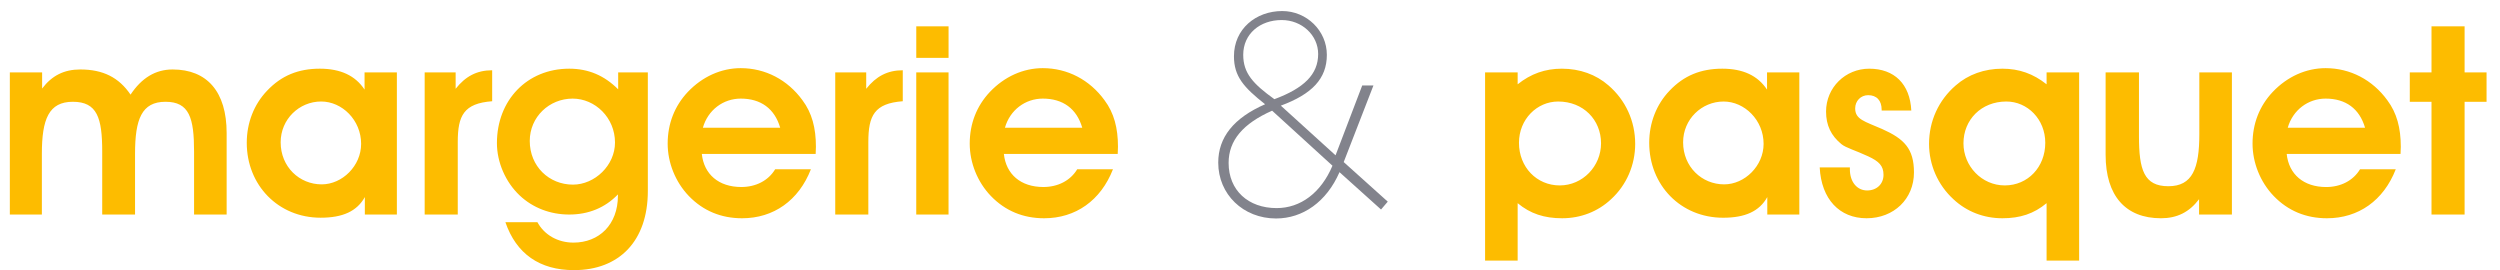
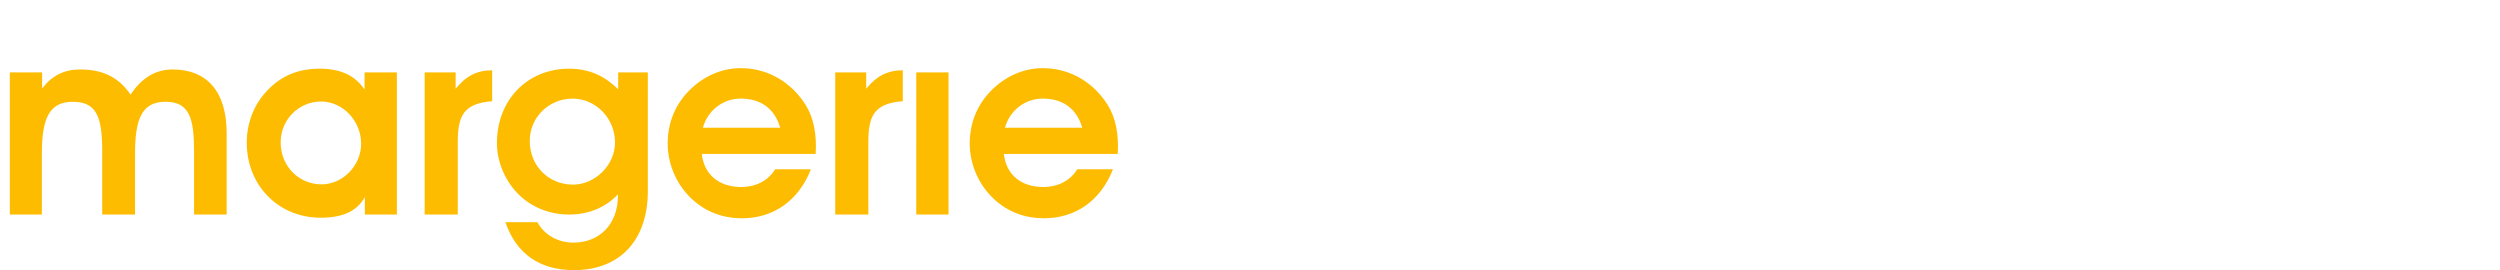
<svg xmlns="http://www.w3.org/2000/svg" version="1.2" baseProfile="tiny" x="0px" y="0px" width="115.667px" height="12.498px" viewBox="0 0 115.667 12.498" xml:space="preserve">
-   <path fill="#fdbc00" d="M112.498,9.927h1.531V4.709h1.016v-1.36h-1.016V1.218h-1.531v2.131h-1.005v1.36h1.005V9.927z M109.423,5.909  h-3.576c0.233-0.82,0.943-1.347,1.751-1.347C108.529,4.562,109.166,5.027,109.423,5.909 M105.798,7.122h5.267  c0-0.11,0.012-0.221,0.012-0.331c0-0.87-0.184-1.568-0.625-2.156c-0.686-0.943-1.715-1.482-2.854-1.482  c-0.906,0-1.776,0.392-2.449,1.103c-0.613,0.649-0.931,1.47-0.931,2.388c0,0.882,0.355,1.776,0.98,2.425  c0.661,0.686,1.494,1.029,2.462,1.029c1.457,0,2.621-0.82,3.184-2.266h-1.653c-0.319,0.527-0.894,0.821-1.568,0.821  C106.582,8.653,105.896,8.065,105.798,7.122 M101.744,9.927h1.519V3.349h-1.507v2.854c0,1.592-0.318,2.413-1.433,2.413  c-1.127,0-1.36-0.759-1.36-2.315V3.349H97.42v3.81c0,1.91,0.931,2.939,2.56,2.939c0.747,0,1.311-0.282,1.764-0.882V9.927z   M94.628,6.607c0,1.127-0.809,1.972-1.874,1.972c-1.066,0-1.911-0.894-1.911-1.947c0-1.09,0.821-1.935,1.984-1.935  C93.807,4.697,94.628,5.517,94.628,6.607 M94.689,9.4v2.658h1.506V3.349h-1.506v0.552c-0.613-0.49-1.274-0.723-2.046-0.723  c-0.832,0-1.58,0.269-2.155,0.772c-0.796,0.685-1.237,1.653-1.237,2.706c0,0.968,0.404,1.899,1.126,2.56  c0.613,0.576,1.409,0.882,2.266,0.882C93.464,10.098,94.101,9.89,94.689,9.4 M85.588,7.746h-1.396  c0.074,1.47,0.919,2.352,2.168,2.352c1.262,0,2.193-0.894,2.193-2.119c0-1.102-0.454-1.555-1.47-2.009  c-0.809-0.355-1.25-0.44-1.25-0.955c0-0.343,0.258-0.612,0.601-0.612c0.392,0,0.624,0.245,0.624,0.673v0.037h1.372  c-0.061-1.225-0.784-1.935-1.947-1.935c-1.103,0-1.997,0.87-1.997,1.984c0,0.637,0.233,1.115,0.711,1.507  c0.208,0.171,0.661,0.294,1.237,0.563c0.502,0.233,0.71,0.441,0.71,0.857c0,0.429-0.318,0.723-0.759,0.723  c-0.454,0-0.797-0.38-0.797-0.98V7.746z M77.872,6.583c0-1.066,0.857-1.886,1.874-1.886c0.968,0,1.85,0.857,1.85,1.959  c0,1.017-0.87,1.874-1.825,1.874C78.742,8.53,77.872,7.722,77.872,6.583 M81.767,9.927h1.482V3.349h-1.494v0.797  c-0.429-0.65-1.115-0.968-2.07-0.968c-0.992,0-1.776,0.318-2.438,1.016c-0.612,0.637-0.943,1.495-0.943,2.413  c0,1.96,1.458,3.467,3.418,3.467c1.016,0,1.678-0.294,2.045-0.956V9.927z M70.278,6.607c0-1.09,0.833-1.91,1.813-1.91  c1.164,0,1.984,0.845,1.984,1.935c0,1.053-0.845,1.947-1.911,1.947C71.099,8.579,70.278,7.734,70.278,6.607 M70.217,9.4  c0.588,0.49,1.237,0.698,2.058,0.698c0.857,0,1.653-0.306,2.266-0.882c0.722-0.661,1.114-1.592,1.114-2.56  c0-1.053-0.441-2.021-1.237-2.706c-0.576-0.503-1.323-0.772-2.156-0.772c-0.771,0-1.433,0.233-2.045,0.723V3.349H68.71v8.709h1.507  V9.4z" />
-   <path fill="#82838C" d="M61.792,7.186L59.26,4.888c1.441-0.533,2.129-1.247,2.129-2.351c0-1.117-0.935-2.026-2.064-2.026  c-1.221,0-2.234,0.831-2.234,2.091c0,0.935,0.455,1.442,1.441,2.221c-1.454,0.636-2.168,1.532-2.168,2.701  c0,1.467,1.156,2.584,2.675,2.584c1.234,0,2.337-0.766,2.935-2.143l1.922,1.728l0.311-0.364l-2.038-1.831l1.376-3.545h-0.519  L61.792,7.186z M61.649,7.667c-0.532,1.259-1.48,1.961-2.584,1.961c-1.312,0-2.221-0.819-2.221-2.091  c0-1.039,0.663-1.818,2.013-2.416L61.649,7.667z M58.961,4.589c-0.974-0.701-1.441-1.195-1.441-2.052c0-0.974,0.779-1.61,1.779-1.61  c0.935,0,1.688,0.701,1.688,1.571C60.987,3.446,60.325,4.083,58.961,4.589" />
-   <path fill="#fdbc00" d="M50.072,5.909h-3.577c0.233-0.821,0.943-1.347,1.752-1.347C49.178,4.562,49.815,5.027,50.072,5.909   M46.446,7.121h5.267c0-0.11,0.012-0.22,0.012-0.33c0-0.87-0.183-1.568-0.624-2.156c-0.686-0.943-1.715-1.482-2.854-1.482  c-0.907,0-1.776,0.392-2.45,1.102c-0.612,0.65-0.931,1.47-0.931,2.389c0,0.882,0.355,1.776,0.98,2.425  c0.662,0.686,1.494,1.029,2.462,1.029c1.458,0,2.621-0.821,3.185-2.266h-1.654c-0.318,0.527-0.894,0.82-1.568,0.82  C47.23,8.652,46.544,8.065,46.446,7.121 M43.887,1.218h-1.494v1.458h1.494V1.218z M42.392,9.926h1.494V3.349h-1.494V9.926z   M41.768,4.684V3.251c-0.711,0-1.237,0.282-1.691,0.857V3.349h-1.433v6.577h1.531V6.57C40.175,5.345,40.457,4.782,41.768,4.684   M36.097,5.909H32.52c0.233-0.821,0.943-1.347,1.752-1.347C35.203,4.562,35.84,5.027,36.097,5.909 M32.471,7.121h5.267  c0-0.11,0.012-0.22,0.012-0.33c0-0.87-0.183-1.568-0.624-2.156c-0.686-0.943-1.715-1.482-2.854-1.482  c-0.906,0-1.776,0.392-2.45,1.102c-0.612,0.65-0.931,1.47-0.931,2.389c0,0.882,0.356,1.776,0.98,2.425  c0.662,0.686,1.495,1.029,2.462,1.029c1.458,0,2.621-0.821,3.185-2.266h-1.654c-0.318,0.527-0.894,0.82-1.568,0.82  C33.255,8.652,32.569,8.065,32.471,7.121 M28.601,3.349v0.784c-0.637-0.637-1.372-0.955-2.266-0.955  c-1.947,0-3.344,1.457-3.344,3.441c0,0.882,0.392,1.801,1.054,2.425c0.612,0.576,1.42,0.882,2.29,0.882  c0.882,0,1.654-0.306,2.254-0.931v0.062c0,1.335-0.87,2.168-2.058,2.168c-0.723,0-1.347-0.356-1.666-0.944h-1.482  c0.502,1.458,1.58,2.217,3.173,2.217c2.082,0,3.417-1.335,3.417-3.662V3.349H28.601z M24.51,6.521c0-1.114,0.906-1.959,1.984-1.959  c1.041,0,1.96,0.881,1.96,2.033c0,1.053-0.931,1.947-1.947,1.947C25.404,8.542,24.51,7.697,24.51,6.521 M22.771,4.684V3.251  c-0.711,0-1.237,0.282-1.69,0.857V3.349h-1.433v6.577h1.531V6.57C21.179,5.345,21.46,4.782,22.771,4.684 M12.985,6.583  c0-1.066,0.857-1.887,1.874-1.887c0.967,0,1.849,0.858,1.849,1.96c0,1.017-0.87,1.874-1.825,1.874  C13.854,8.53,12.985,7.722,12.985,6.583 M16.88,9.926h1.482V3.349h-1.495v0.796c-0.428-0.649-1.114-0.967-2.07-0.967  c-0.992,0-1.776,0.318-2.437,1.016c-0.612,0.637-0.943,1.494-0.943,2.413c0,1.96,1.457,3.466,3.417,3.466  c1.017,0,1.678-0.294,2.046-0.955V9.926z M1.949,3.349H0.455v6.577h1.482V7.109c0-1.592,0.318-2.4,1.433-2.4  c1.127,0,1.359,0.747,1.359,2.302v2.915h1.519V7.109c0-1.592,0.306-2.4,1.409-2.4c1.102,0,1.322,0.747,1.322,2.302v2.915h1.507  V6.154c0-1.911-0.906-2.94-2.499-2.94c-0.796,0-1.433,0.392-1.947,1.164C5.501,3.582,4.766,3.214,3.713,3.214  c-0.747,0-1.311,0.282-1.764,0.882V3.349z" />
+   <path fill="#fdbc00" d="M50.072,5.909h-3.577c0.233-0.821,0.943-1.347,1.752-1.347C49.178,4.562,49.815,5.027,50.072,5.909   M46.446,7.121h5.267c0-0.11,0.012-0.22,0.012-0.33c0-0.87-0.183-1.568-0.624-2.156c-0.686-0.943-1.715-1.482-2.854-1.482  c-0.907,0-1.776,0.392-2.45,1.102c-0.612,0.65-0.931,1.47-0.931,2.389c0,0.882,0.355,1.776,0.98,2.425  c0.662,0.686,1.494,1.029,2.462,1.029c1.458,0,2.621-0.821,3.185-2.266h-1.654c-0.318,0.527-0.894,0.82-1.568,0.82  C47.23,8.652,46.544,8.065,46.446,7.121 M43.887,1.218h-1.494h1.494V1.218z M42.392,9.926h1.494V3.349h-1.494V9.926z   M41.768,4.684V3.251c-0.711,0-1.237,0.282-1.691,0.857V3.349h-1.433v6.577h1.531V6.57C40.175,5.345,40.457,4.782,41.768,4.684   M36.097,5.909H32.52c0.233-0.821,0.943-1.347,1.752-1.347C35.203,4.562,35.84,5.027,36.097,5.909 M32.471,7.121h5.267  c0-0.11,0.012-0.22,0.012-0.33c0-0.87-0.183-1.568-0.624-2.156c-0.686-0.943-1.715-1.482-2.854-1.482  c-0.906,0-1.776,0.392-2.45,1.102c-0.612,0.65-0.931,1.47-0.931,2.389c0,0.882,0.356,1.776,0.98,2.425  c0.662,0.686,1.495,1.029,2.462,1.029c1.458,0,2.621-0.821,3.185-2.266h-1.654c-0.318,0.527-0.894,0.82-1.568,0.82  C33.255,8.652,32.569,8.065,32.471,7.121 M28.601,3.349v0.784c-0.637-0.637-1.372-0.955-2.266-0.955  c-1.947,0-3.344,1.457-3.344,3.441c0,0.882,0.392,1.801,1.054,2.425c0.612,0.576,1.42,0.882,2.29,0.882  c0.882,0,1.654-0.306,2.254-0.931v0.062c0,1.335-0.87,2.168-2.058,2.168c-0.723,0-1.347-0.356-1.666-0.944h-1.482  c0.502,1.458,1.58,2.217,3.173,2.217c2.082,0,3.417-1.335,3.417-3.662V3.349H28.601z M24.51,6.521c0-1.114,0.906-1.959,1.984-1.959  c1.041,0,1.96,0.881,1.96,2.033c0,1.053-0.931,1.947-1.947,1.947C25.404,8.542,24.51,7.697,24.51,6.521 M22.771,4.684V3.251  c-0.711,0-1.237,0.282-1.69,0.857V3.349h-1.433v6.577h1.531V6.57C21.179,5.345,21.46,4.782,22.771,4.684 M12.985,6.583  c0-1.066,0.857-1.887,1.874-1.887c0.967,0,1.849,0.858,1.849,1.96c0,1.017-0.87,1.874-1.825,1.874  C13.854,8.53,12.985,7.722,12.985,6.583 M16.88,9.926h1.482V3.349h-1.495v0.796c-0.428-0.649-1.114-0.967-2.07-0.967  c-0.992,0-1.776,0.318-2.437,1.016c-0.612,0.637-0.943,1.494-0.943,2.413c0,1.96,1.457,3.466,3.417,3.466  c1.017,0,1.678-0.294,2.046-0.955V9.926z M1.949,3.349H0.455v6.577h1.482V7.109c0-1.592,0.318-2.4,1.433-2.4  c1.127,0,1.359,0.747,1.359,2.302v2.915h1.519V7.109c0-1.592,0.306-2.4,1.409-2.4c1.102,0,1.322,0.747,1.322,2.302v2.915h1.507  V6.154c0-1.911-0.906-2.94-2.499-2.94c-0.796,0-1.433,0.392-1.947,1.164C5.501,3.582,4.766,3.214,3.713,3.214  c-0.747,0-1.311,0.282-1.764,0.882V3.349z" />
</svg>